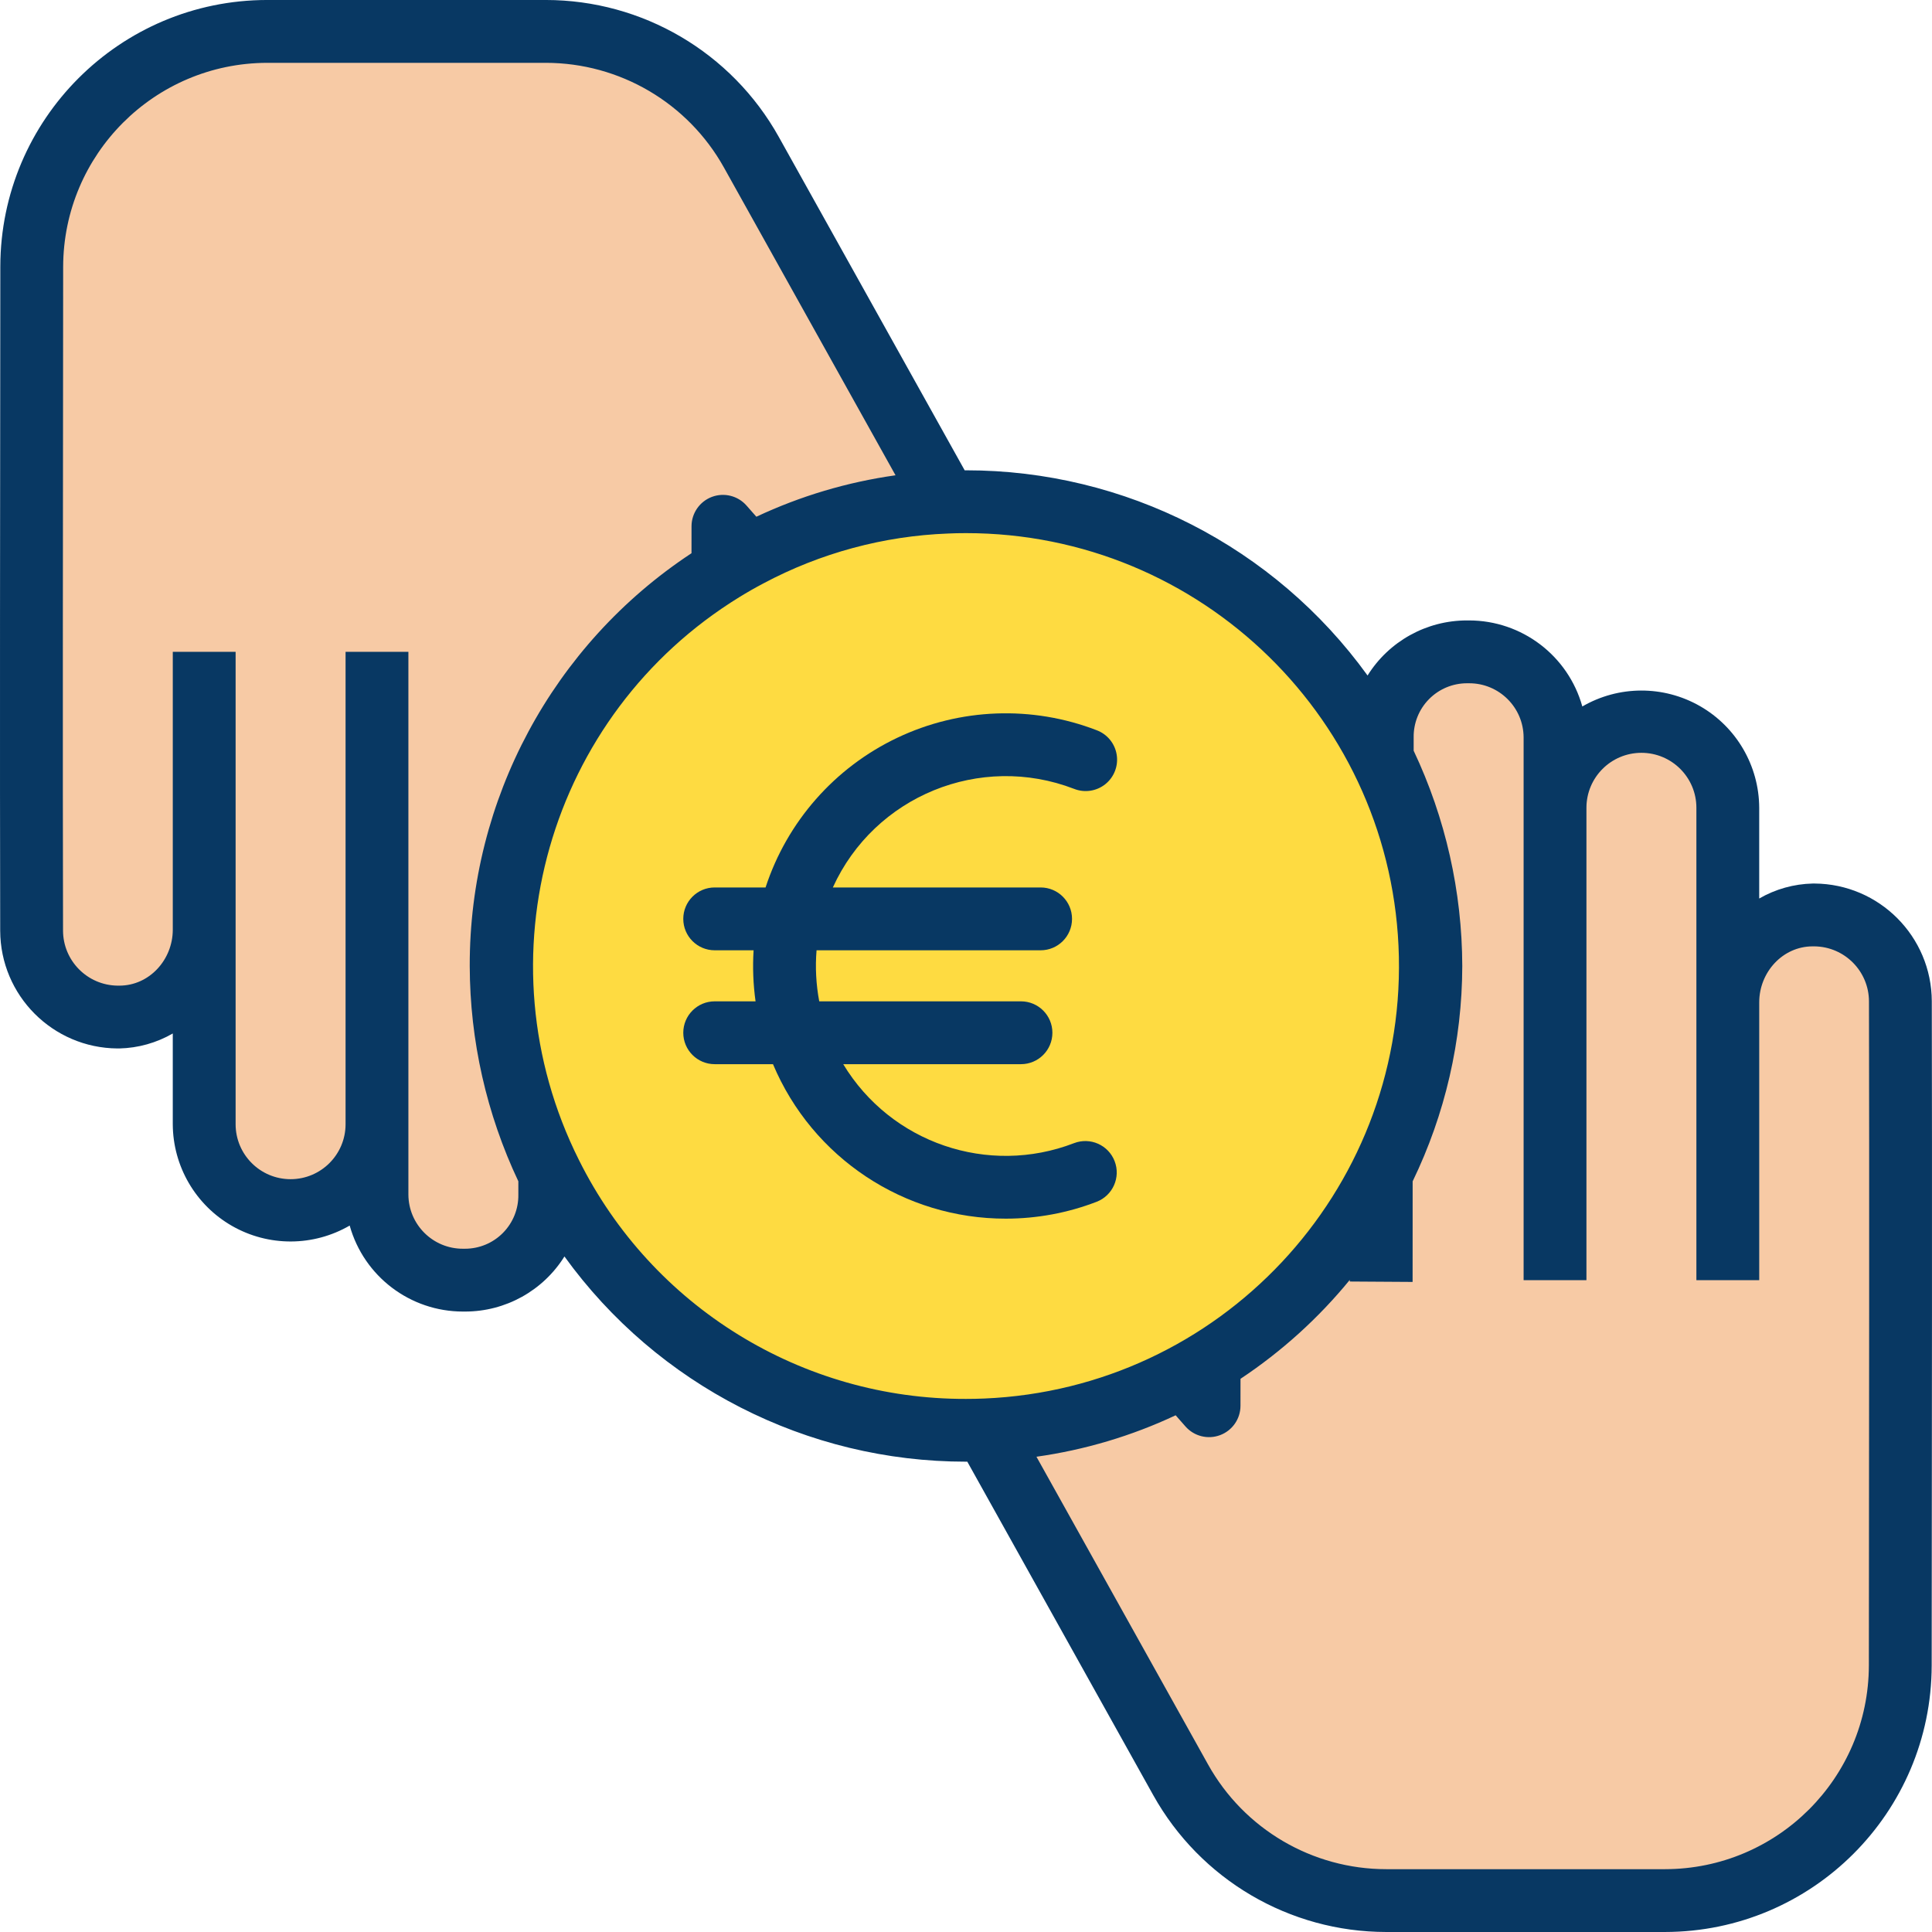
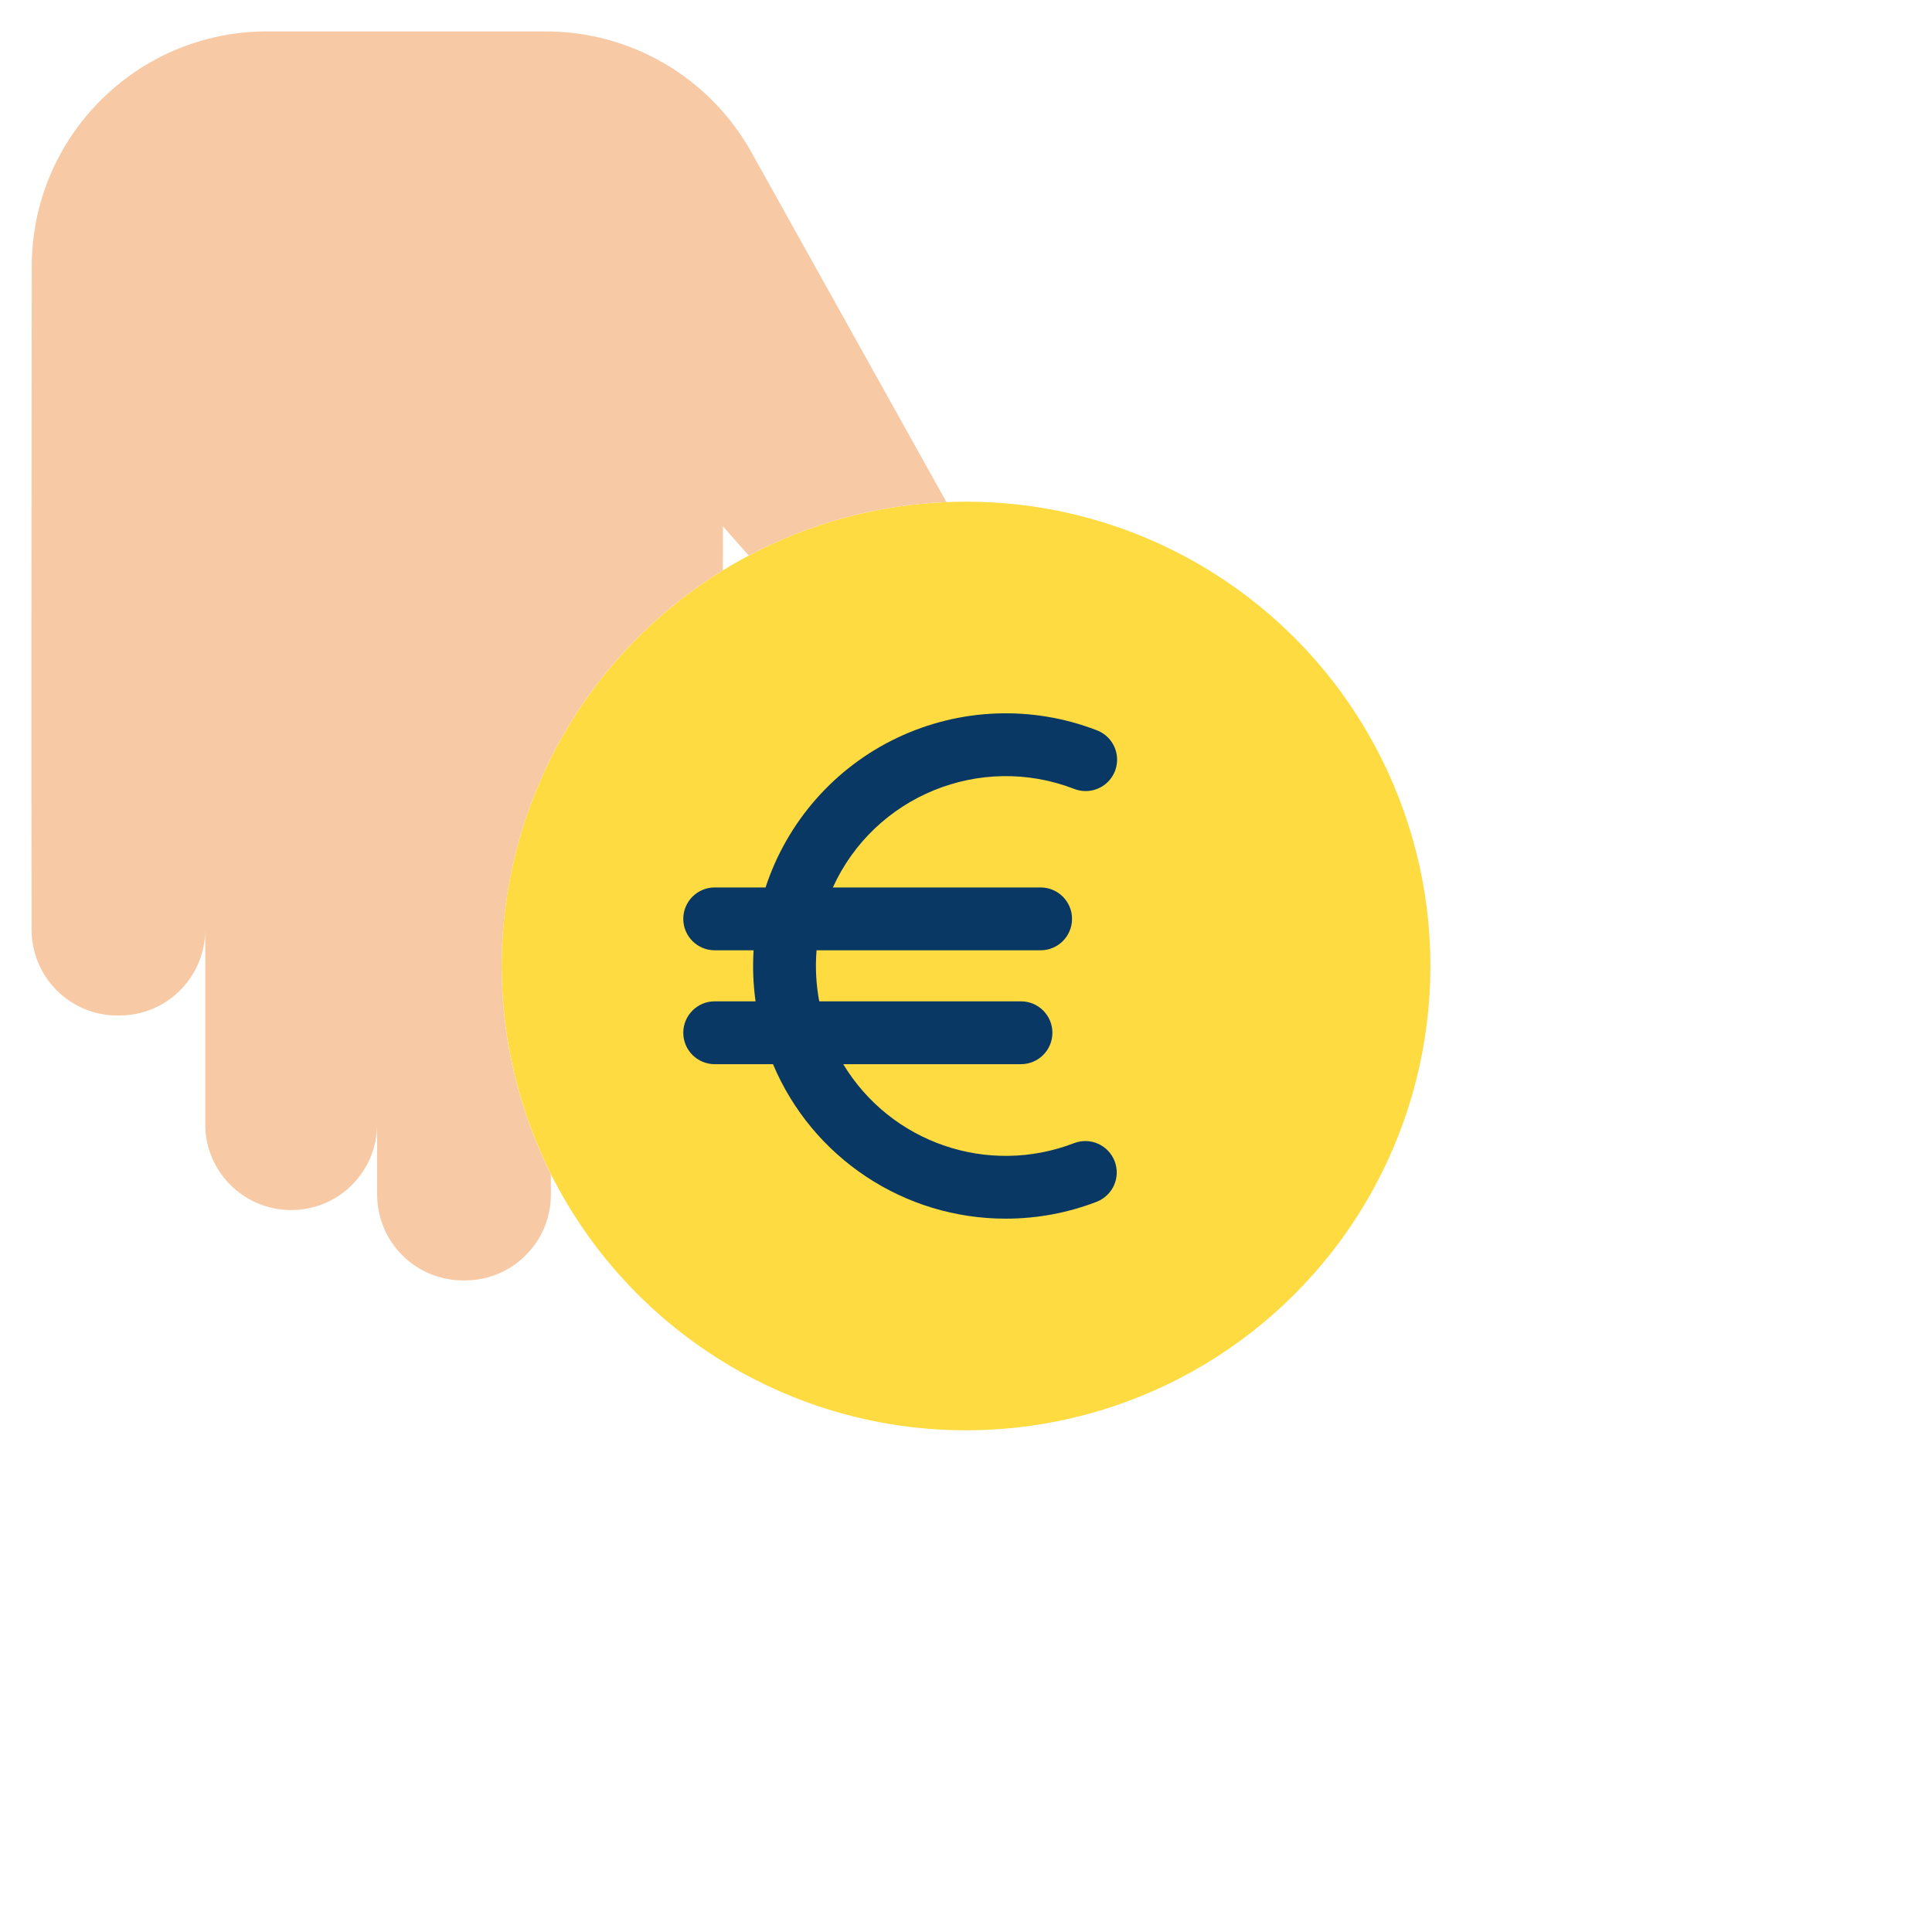
<svg xmlns="http://www.w3.org/2000/svg" height="492pt" viewBox="0 0 492 492" width="492pt">
-   <path d="m439.738 255.25c.004-12.07 9.789-21.859 21.863-21.859h.488c12.051-.004 21.828 9.75 21.859 21.801.102 39.43.031 110.059-.027 168.957-.035 33.066-26.848 59.852-59.91 59.852h-71c-21.73.004-41.758-11.762-52.34-30.738l-49.641-89.023v-.109c40.066-1.715 76.535-23.617 96.871-58.18 20.34-34.566 21.777-77.082 3.816-112.938v-5.223c0-12.074 9.789-21.859 21.863-21.859h.52c12.07.004 21.855 9.789 21.859 21.859v17.922c0-12.074 9.789-21.859 21.859-21.859h.051c12.074-.004 21.867 9.781 21.867 21.859zm0 0" fill="#f7caa5" />
  <path d="m351.719 193.012c17.984 35.855 16.559 78.383-3.785 112.953-20.34 34.574-56.828 56.473-96.902 58.164-1.672.07-3.34.109-5.031.109-52.914-.004-99.383-35.16-113.777-86.078-14.398-50.918 6.789-105.203 51.867-132.91 2.141-1.32 4.34-2.578 6.582-3.762 15.547-8.262 32.754-12.918 50.348-13.617 1.652-.082 3.312-.109 4.98-.109 44.75-.02 85.672 25.238 105.719 65.25zm0 0" fill="#fedb41" />
  <path d="m96.039 286.289c0 12.074-9.785 21.859-21.859 21.859h-.051c-12.074.004-21.867-9.781-21.867-21.859v-49.539c-.004 12.07-9.789 21.859-21.863 21.859h-.488c-12.051.004-21.828-9.75-21.859-21.801-.102-39.43-.031-110.059.031-168.957.031-33.066 26.844-59.852 59.906-59.852h71c21.73 0 41.762 11.762 52.344 30.738l49.688 89.121v.012c-17.594.699-34.801 5.355-50.348 13.617l-6.57-7.469-.012 11.23c-52.266 32.141-71.281 98.902-43.801 153.762h-.008v5.199c0 12.074-9.789 21.859-21.859 21.859h-.523c-12.07-.004-21.855-9.789-21.859-21.859zm0 0" fill="#f7caa5" />
  <g fill="#083863">
-     <path d="m462.09 225h-.488c-4.781.109-9.461 1.422-13.602 3.812v-23.098c-.047-10.703-5.793-20.574-15.082-25.895-9.289-5.32-20.711-5.285-29.965.09-3.613-12.949-15.41-21.906-28.852-21.91h-.52c-10.297-.008-19.867 5.293-25.32 14.023-23.711-32.836-61.758-52.277-102.262-52.254h-.336l-47.348-84.922c-12-21.508-34.699-34.84-59.328-34.848h-71c-37.457.051-67.82 30.383-67.906 67.844-.059 54.281-.133 128.816-.031 169.18.055 16.488 13.371 29.859 29.859 29.977h.488c4.785-.109 9.461-1.422 13.602-3.812v23.098c.043 10.707 5.789 20.578 15.078 25.902 9.289 5.32 20.711 5.289 29.973-.086 3.613 12.945 15.41 21.898 28.848 21.898h.523c10.293.008 19.863-5.293 25.32-14.027 23.711 32.836 61.758 52.277 102.258 52.258h.332l47.352 84.922c12 21.508 34.699 34.84 59.328 34.848h71c37.457-.051 67.82-30.383 67.91-67.844.055-54.281.129-128.816.027-169.18-.055-16.488-13.371-29.859-29.859-29.977zm-343.668 93h-.523c-7.645.027-13.863-6.145-13.898-13.789v-138.211h-16v120.289c0 7.734-6.27 14-14 14s-14-6.266-14-14v-120.289h-16v70.75c0 7.645-5.957 14.25-13.602 14.25h-.488c-7.672-.102-13.844-6.344-13.859-14.016-.102-40.336-.027-114.758.031-169.027.055-28.656 23.254-51.875 51.906-51.957h71c18.828.008 36.18 10.195 45.355 26.637l43.711 78.398c-12.277 1.727-24.223 5.285-35.441 10.555l-2.508-2.848c-2.195-2.496-5.711-3.375-8.824-2.203-3.113 1.176-5.176 4.152-5.18 7.48l-.008 6.863c-35.336 23.285-56.562 62.801-56.473 105.117.043 18.965 4.273 37.684 12.379 54.828v3.383c.059 3.637-1.348 7.145-3.902 9.738-2.551 2.594-6.039 4.051-9.676 4.051zm29.016-22.582c-25.621-51.148-7.883-113.395 40.852-143.359 2.02-1.246 4.074-2.418 6.137-3.5 14.5-7.727 30.562-12.066 46.98-12.691 1.402-.07 2.902-.102 4.594-.102 59.977-.012 108.957 47.93 110.234 107.891 1.277 59.965-45.617 109.945-105.543 112.488-1.648.07-3.184.098-4.691.098-41.75.125-79.953-23.449-98.562-60.824zm328.484 128.727c-.066 28.633-23.277 51.82-51.91 51.855h-71c-18.828-.004-36.18-10.195-45.355-26.637l-43.715-78.395c12.277-1.727 24.227-5.281 35.445-10.555l2.508 2.852c2.199 2.496 5.711 3.375 8.828 2.199 3.113-1.172 5.176-4.148 5.176-7.477l.008-6.863c10.48-6.961 19.859-15.449 27.824-25.184v.41l16 .102c.012-1.586.012-11.121.012-25.617 8.281-17.094 12.602-35.84 12.637-54.836-.047-18.961-4.273-37.684-12.379-54.824v-3.387c-.055-3.637 1.348-7.145 3.902-9.738 2.555-2.594 6.039-4.051 9.68-4.051h.52c7.645-.027 13.867 6.145 13.898 13.789v138.211h16v-120.289c0-7.734 6.27-14 14-14s14 6.266 14 14v120.289h16v-70.75c0-7.645 5.957-14.25 13.602-14.25h.488c7.672.102 13.844 6.344 13.859 14.016.102 40.336.027 114.855-.027 169.129zm0 0" />
    <path d="m256.16 310.34c7.898 0 15.73-1.453 23.102-4.293 4.121-1.59 6.18-6.219 4.59-10.34-1.586-4.125-6.215-6.18-10.34-4.594-21.875 8.434-46.652-.047-58.777-20.113h45.266c4.418 0 8-3.582 8-8s-3.582-8-8-8h-51.375c-.809-4.281-1.039-8.656-.684-13h57.059c4.418 0 8-3.582 8-8s-3.582-8-8-8h-52.91c10.605-23.305 37.531-34.312 61.426-25.113 2.676 1.062 5.715.609 7.965-1.191 2.246-1.801 3.352-4.672 2.891-7.516-.457-2.844-2.406-5.219-5.105-6.223-16.465-6.348-34.816-5.652-50.754 1.918-15.941 7.57-28.07 21.355-33.559 38.125h-12.953c-4.418 0-8 3.582-8 8s3.582 8 8 8h9.906c-.27 4.34-.102 8.695.5 13h-10.406c-4.418 0-8 3.582-8 8s3.582 8 8 8h14.844c10.039 23.867 33.426 39.379 59.316 39.34zm0 0" />
  </g>
</svg>